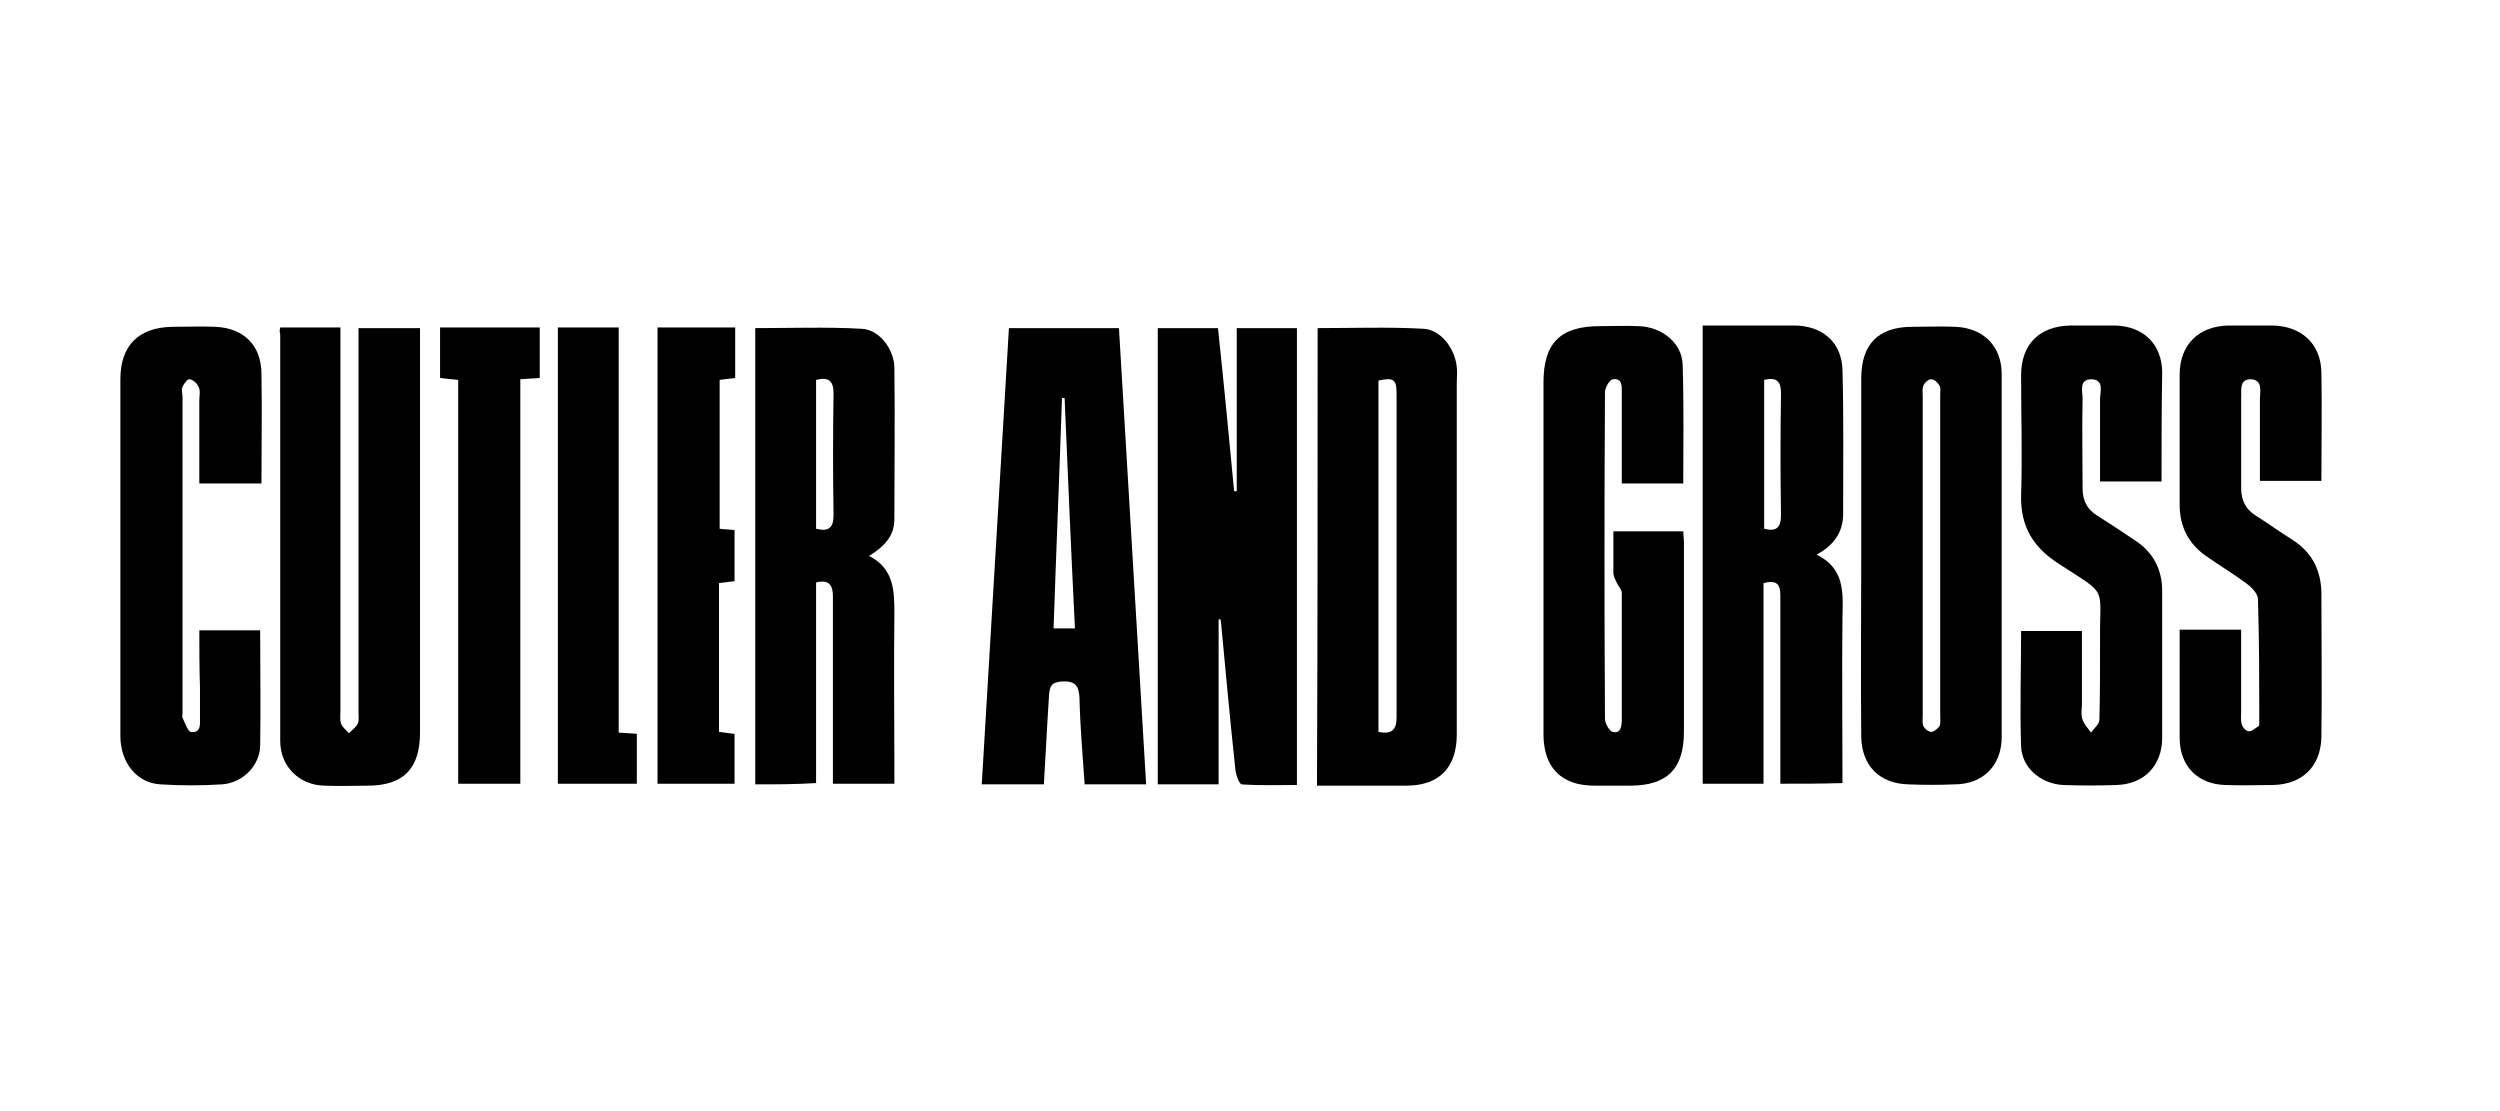
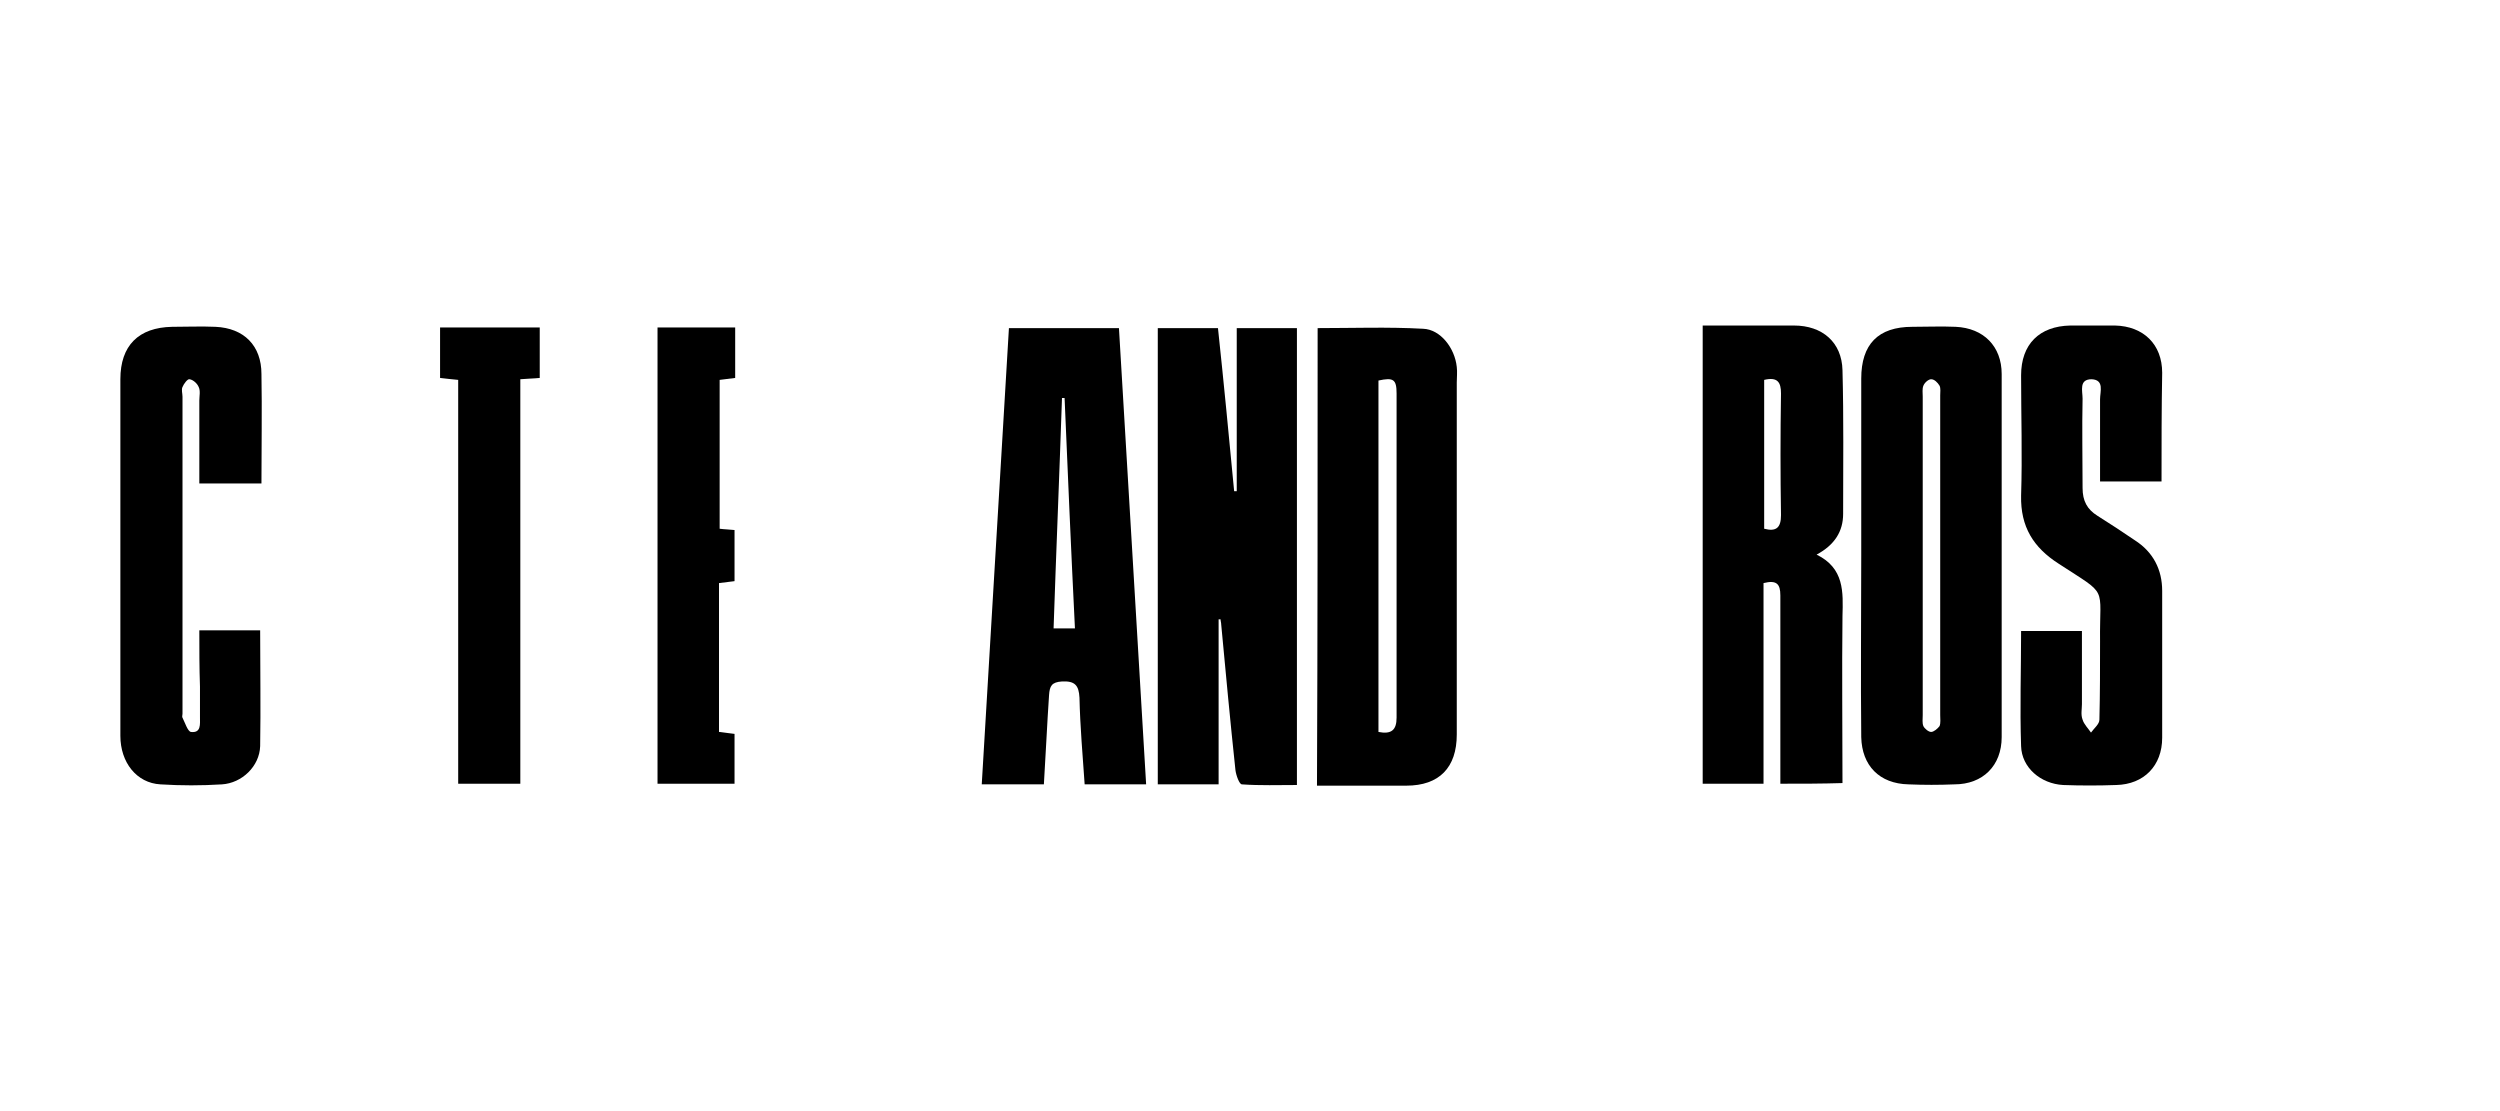
<svg xmlns="http://www.w3.org/2000/svg" xml:space="preserve" style="enable-background:new 0 0 386.3 171.7;" viewBox="0 0 386.3 171.7" y="0px" x="0px" id="Layer_1" version="1.1">
  <style type="text/css">
	.st0{clip-path:url(#SVGID_00000102524496388250416260000000977737838250793856_);}
</style>
  <path d="M188.3,95.7c0,8.5,0,16.9,0,25.5c-3.2,0-6.3,0-9.4,0c0-23.5,0-46.9,0-70.5c3.1,0,6.1,0,9.3,0c0.9,8.4,1.7,16.8,2.5,25.2  c0.1,0,0.2,0,0.4,0c0-8.4,0-16.7,0-25.2c3.2,0,6.2,0,9.3,0c0,23.5,0,46.9,0,70.6c-2.8,0-5.7,0.1-8.5-0.1c-0.4,0-0.9-1.4-1-2.2  c-0.8-7.5-1.5-15-2.2-22.5c0-0.3-0.1-0.5-0.1-0.8C188.5,95.7,188.4,95.7,188.3,95.7z" />
  <path d="M275.1,121.1c0-5.5,0-10.8,0-16.1c0-4.3,0-8.6,0-13c0-1.8-0.6-2.4-2.6-1.9c0,10.2,0,20.6,0,31c-3.2,0-6.2,0-9.4,0  c0-23.5,0-47,0-70.8c0.9,0,1.9,0,2.9,0c3.7,0,7.5,0,11.2,0c4.4,0,7.4,2.6,7.5,6.9c0.2,7.4,0.1,14.8,0.1,22.2c0,2.7-1.3,4.8-4.1,6.3  c4.3,2.1,4.1,5.8,4,9.5c-0.1,8.6,0,17.1,0,25.8C281.5,121.1,278.5,121.1,275.1,121.1z M272.6,58.7c0,7.7,0,15.4,0,23  c1.9,0.5,2.6-0.2,2.6-2.1c-0.1-6.3-0.1-12.5,0-18.8C275.2,59.1,274.7,58.2,272.6,58.7z" />
-   <path d="M116.7,121.2c0-23.5,0-47,0-70.5c5.5,0,11-0.2,16.4,0.1c2.8,0.1,5.1,3.2,5.1,6.1c0.1,7.8,0,15.5,0,23.3  c0,2.6-1.5,4.2-3.9,5.7c3.9,2,3.9,5.5,3.9,9.1c-0.1,7.9,0,15.8,0,23.7c0,0.8,0,1.5,0,2.4c-3.2,0-6.2,0-9.5,0c0-0.8,0-1.6,0-2.3  c0-8.9,0-17.7,0-26.6c0-1.7-0.5-2.7-2.6-2.2c0,10.3,0,20.6,0,31C122.9,121.2,119.9,121.2,116.7,121.2z M126.1,81.7  c2,0.5,2.7-0.2,2.7-2.1c-0.1-6.3-0.1-12.5,0-18.8c0-1.9-0.7-2.6-2.7-2.1C126.1,66.4,126.1,74,126.1,81.7z" />
-   <path d="M43.3,50.6c3.1,0,6.1,0,9.3,0c0,0.9,0,1.6,0,2.3c0,19,0,38,0,57c0,0.6-0.1,1.4,0.1,1.9c0.2,0.6,0.8,1,1.2,1.5  c0.5-0.5,1.1-0.9,1.4-1.5c0.2-0.5,0.1-1.1,0.1-1.7c0-19,0-38,0-57c0-0.8,0-1.5,0-2.4c3.2,0,6.3,0,9.5,0c0,0.8,0,1.6,0,2.3  c0,20.1,0,40.1,0,60.2c0,5.6-2.6,8.2-8.1,8.2c-2.2,0-4.5,0.1-6.7,0c-3.9-0.1-6.8-3-6.8-6.9c0-20.9,0-41.9,0-62.8  C43.2,51.3,43.2,51,43.3,50.6z" />
  <path d="M287.6,85.9c0-9.1,0-18.3,0-27.4c0-5.3,2.6-8,7.9-8c2.2,0,4.5-0.1,6.7,0c4.3,0.2,7.1,3,7.1,7.3c0,18.7,0,37.4,0,56.1  c0,4.4-2.9,7.3-7.3,7.3c-2.4,0.1-4.7,0.1-7.1,0c-4.5-0.1-7.2-2.9-7.3-7.3C287.5,104.6,287.6,95.3,287.6,85.9z M297.1,85.7  c0,8.3,0,16.5,0,24.8c0,0.6-0.1,1.2,0.1,1.7c0.2,0.4,0.8,0.9,1.2,0.9c0.4,0,1-0.5,1.3-0.9c0.2-0.5,0.1-1.1,0.1-1.7  c0-16.5,0-32.9,0-49.4c0-0.5,0.1-1.1-0.1-1.5c-0.3-0.5-0.8-1-1.3-1c-0.4,0-1,0.5-1.2,1c-0.2,0.5-0.1,1.1-0.1,1.7  C297.1,69.4,297.1,77.5,297.1,85.7z" />
  <path d="M203.6,50.7c5.4,0,10.9-0.2,16.3,0.1c2.7,0.1,4.9,3,5.2,5.9c0.1,0.8,0,1.6,0,2.4c0,18.1,0,36.3,0,54.4  c0,5.1-2.7,7.9-7.8,7.9c-4.5,0-9.1,0-13.8,0C203.6,97.7,203.6,74.2,203.6,50.7z M213,113.1c2,0.4,2.8-0.3,2.8-2.2  c0-16.7,0-33.4,0-50.1c0-2.2-0.5-2.5-2.8-2C213,76.9,213,94.9,213,113.1z" />
  <path d="M161.3,121.2c-3.4,0-6.4,0-9.6,0c1.4-23.6,2.8-47,4.2-70.5c5.7,0,11.2,0,17,0c1.4,23.4,2.8,46.9,4.2,70.5  c-3.1,0-6.1,0-9.5,0c-0.3-4.4-0.7-8.9-0.8-13.4c-0.1-1.9-0.7-2.6-2.7-2.5c-1.6,0.1-1.9,0.7-2,2.1  C161.8,111.8,161.6,116.4,161.3,121.2z M166.1,97.1c-0.6-12.1-1.1-23.8-1.6-35.6c-0.1,0-0.3,0-0.4,0c-0.4,11.9-0.9,23.7-1.3,35.6  C164,97.1,164.9,97.1,166.1,97.1z" />
-   <path d="M260.1,74.7c-3.2,0-6.2,0-9.5,0c0-0.9,0-1.8,0-2.6c0-3.8,0-7.6,0-11.4c0-1,0.1-2.3-1.4-2.1c-0.5,0.1-1.2,1.3-1.2,2  c-0.1,16.8-0.1,33.7,0,50.5c0,0.7,0.7,1.9,1.2,2c1.2,0.3,1.4-0.8,1.4-1.9c0-6.5,0-13.1,0-19.6c0-0.5-0.6-1.1-0.8-1.6  c-0.2-0.4-0.4-0.8-0.5-1.3c0-2.2,0-4.3,0-6.6c3.6,0,7.2,0,10.8,0c0,0.6,0.1,1.1,0.1,1.7c0,9.8,0,19.6,0,29.3c0,5.7-2.6,8.3-8.3,8.3  c-1.9,0-3.7,0-5.6,0c-5,0-7.8-2.8-7.8-7.9c0-6.7,0-13.4,0-20.1c0-11.4,0-22.9,0-34.3c0-6.1,2.6-8.7,8.7-8.7c2,0,4-0.1,6,0  c3.6,0.1,6.7,2.6,6.8,5.9C260.2,62.4,260.1,68.5,260.1,74.7z" />
-   <path d="M336.8,97.3c3.3,0,6.3,0,9.5,0c0,4.3,0,8.5,0,12.7c0,0.6-0.1,1.3,0.1,1.9c0.1,0.5,0.7,1.1,1.1,1.1c0.5,0,1-0.5,1.5-0.8  c0.1-0.1,0.1-0.3,0.1-0.4c0-6.4,0-12.8-0.2-19.2c0-0.9-1.1-2-2-2.6c-1.9-1.4-3.9-2.6-5.9-4c-2.8-1.9-4.2-4.6-4.2-8  c0-6.7,0-13.4,0-20.1c0-4.6,2.9-7.5,7.5-7.6c2.3,0,4.6,0,6.9,0c4.4,0.1,7.4,2.8,7.5,7.2c0.1,5.5,0,11.1,0,16.8c-3.1,0-6.2,0-9.5,0  c0-4.2,0-8.4,0-12.6c0-1.2,0.5-3-1.4-3.1c-1.9,0-1.4,1.8-1.5,3c0,4.6,0,9.2,0,13.8c0,1.9,0.7,3.3,2.3,4.3c1.9,1.2,3.7,2.5,5.6,3.7  c3,1.9,4.4,4.6,4.5,8.1c0,7.5,0.1,15,0,22.4c-0.1,4.6-3,7.3-7.5,7.4c-2.4,0-4.9,0.1-7.3,0c-4.3-0.1-7.1-2.9-7.1-7.3  C336.8,108.5,336.8,103.1,336.8,97.3z" />
  <path d="M334,74.4c-3.4,0-6.3,0-9.5,0c0-4.3,0-8.5,0-12.7c0-1.2,0.7-3-1.3-3.1c-2,0-1.4,1.8-1.4,3c-0.1,4.6,0,9.2,0,13.8  c0,2,0.7,3.3,2.3,4.3c1.9,1.2,3.9,2.5,5.8,3.8c2.8,1.8,4.2,4.5,4.2,7.8c0,7.6,0,15.1,0,22.7c0,4.3-2.8,7.2-7.1,7.3  c-2.7,0.1-5.5,0.1-8.2,0c-3.5-0.2-6.4-2.7-6.5-6c-0.2-5.9,0-11.8,0-17.8c3.2,0,6.1,0,9.4,0c0,3.8,0,7.6,0,11.3  c0,0.8-0.2,1.6,0.1,2.4c0.2,0.7,0.9,1.4,1.3,2c0.5-0.7,1.3-1.3,1.3-2c0.1-4,0.1-8.1,0.1-12.1c-0.1-8.8,1.4-6.9-6.4-12  c-3.9-2.5-5.9-5.7-5.8-10.5c0.2-6.2,0-12.4,0-18.6c0-4.8,2.8-7.6,7.6-7.7c2.3,0,4.6,0,6.9,0c4.4,0.1,7.3,2.9,7.3,7.3  C334,63.2,334,68.7,334,74.4z" />
  <path d="M30.8,97.4c3.2,0,6.3,0,9.4,0c0,6,0.1,12,0,17.9c-0.1,3.1-2.8,5.7-5.9,5.9c-3.2,0.2-6.3,0.2-9.5,0c-3.7-0.2-6.2-3.4-6.2-7.5  c0-7.6,0-15.1,0-22.7c0-10.8,0-21.6,0-32.4c0-5.2,2.8-8,8-8.1c2.2,0,4.5-0.1,6.7,0c4.4,0.2,7.1,2.9,7.1,7.3c0.1,5.6,0,11.2,0,16.9  c-3.2,0-6.3,0-9.6,0c0-4.3,0-8.5,0-12.8c0-0.7,0.2-1.5-0.1-2.1c-0.2-0.5-0.8-1.1-1.4-1.2c-0.3-0.1-0.9,0.7-1.1,1.2  c-0.2,0.4,0,1,0,1.5c0,16.3,0,32.7,0,49c0,0.2-0.1,0.5,0,0.6c0.4,0.8,0.8,2.1,1.3,2.2c1.6,0.2,1.4-1.2,1.4-2.3c0-1.6,0-3.2,0-4.7  C30.8,103.2,30.8,100.4,30.8,97.4z" />
  <path d="M111.2,81.7c0.7,0.1,1.4,0.1,2.3,0.2c0,2.6,0,5.2,0,7.9c-0.7,0.1-1.5,0.2-2.4,0.3c0,7.6,0,15.2,0,23  c0.7,0.1,1.5,0.2,2.4,0.3c0,2.5,0,5,0,7.7c-3.9,0-7.8,0-11.9,0c0-23.4,0-46.9,0-70.5c4,0,7.9,0,12,0c0,2.6,0,5.1,0,7.8  c-0.8,0.1-1.5,0.2-2.4,0.3C111.2,66.3,111.2,74,111.2,81.7z" />
  <path d="M70.8,58.7c-1.1-0.1-1.9-0.2-2.8-0.3c0-2.6,0-5.1,0-7.8c5.2,0,10.2,0,15.4,0c0,2.6,0,5.1,0,7.8c-1,0.1-1.9,0.1-3,0.2  c0,20.8,0,41.6,0,62.5c-3.3,0-6.3,0-9.6,0C70.8,100.3,70.8,79.5,70.8,58.7z" />
-   <path d="M95.6,113.2c1.2,0.1,2,0.1,2.8,0.2c0,2.6,0,5.1,0,7.7c-4,0-8.1,0-12.2,0c0-23.5,0-46.9,0-70.5c3,0,6.1,0,9.4,0  C95.6,71.4,95.6,92.2,95.6,113.2z" />
</svg>